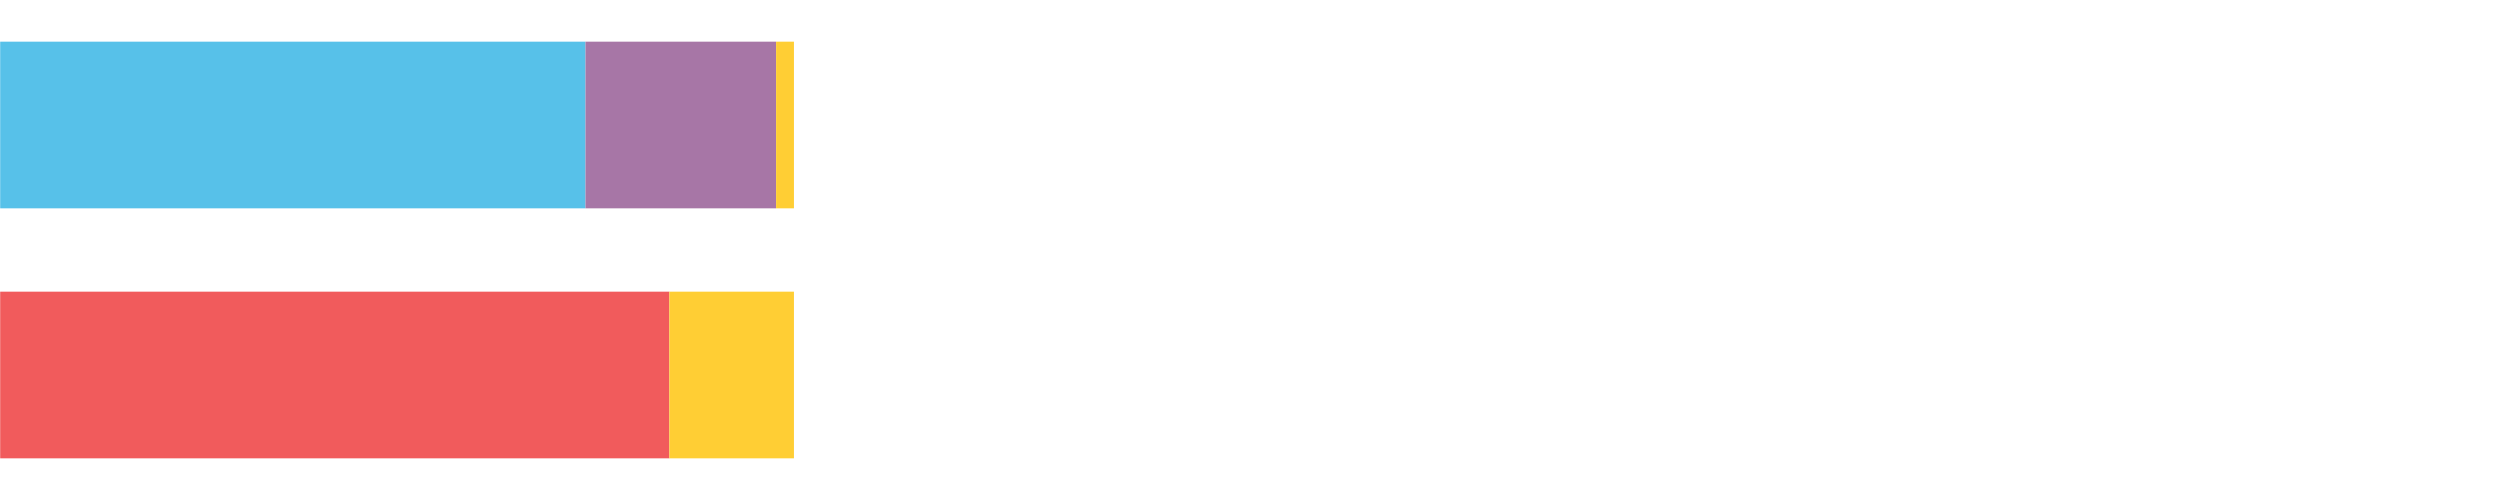
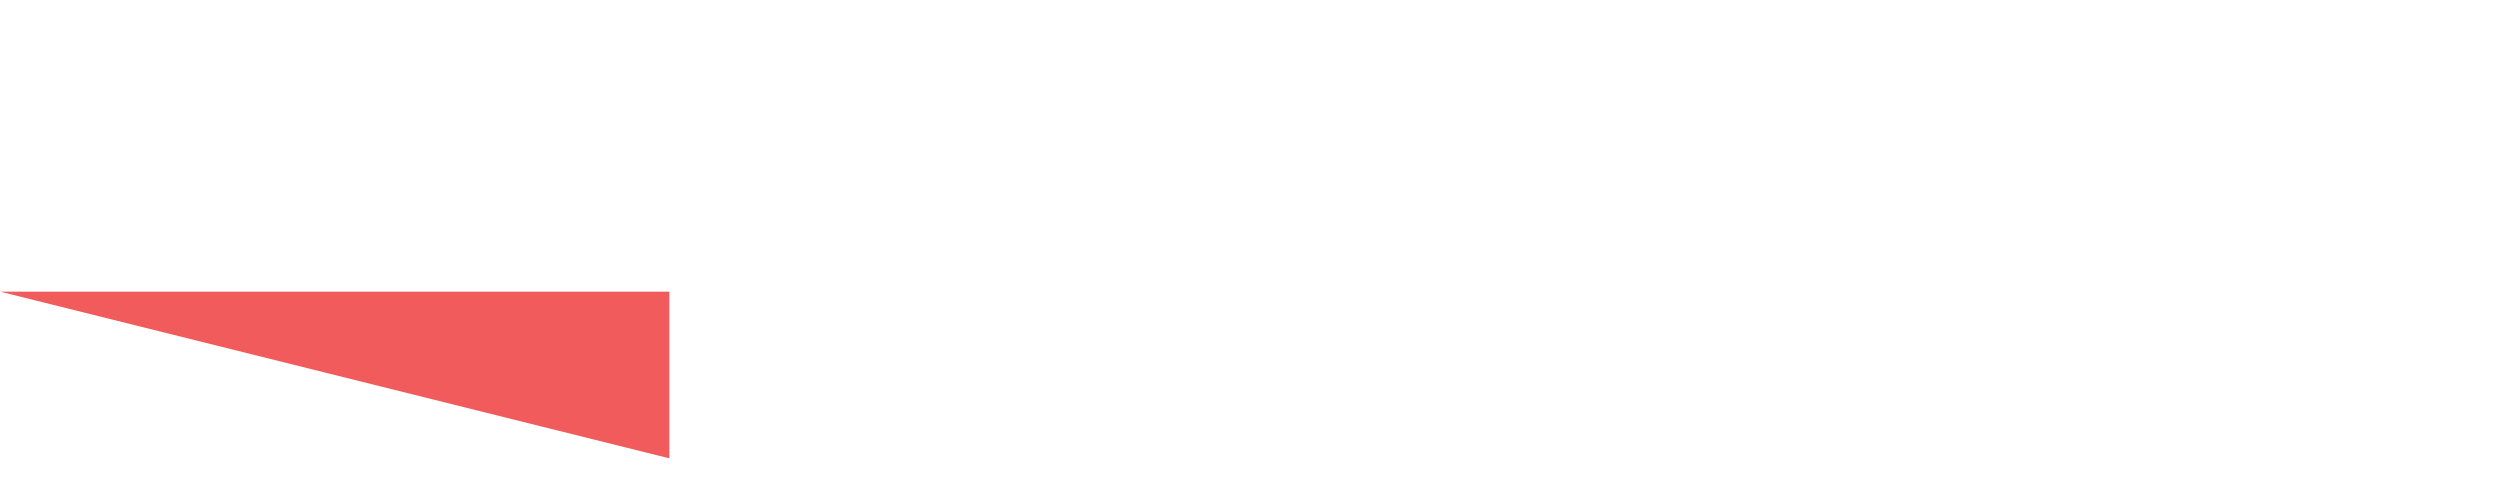
<svg xmlns="http://www.w3.org/2000/svg" width="1080pt" height="216pt" viewBox="0 0 1080 216" version="1.1">
  <g>
-     <path style="stroke:none;fill-rule:nonzero;fill:#57C1E9;fill-opacity:1;" d="M 0.078 18 L 0.078 90 L 252.939 90 L 252.939 18 Z M 0.078 18" />
-     <path style="stroke:none;fill-rule:nonzero;fill:#A776A6;fill-opacity:1;" d="M 252.939 18 L 252.939 90 L 335.274 90 L 335.274 18 Z M 252.939 18" />
-     <path style="stroke:none;fill-rule:nonzero;fill:#FFCE34;fill-opacity:1;" d="M 335.274 18 L 335.274 90 L 342.984 90 L 342.984 18 Z M 335.274 18" />
-     <path style="stroke:none;fill-rule:nonzero;fill:#F15B5C;fill-opacity:1;" d="M 0.078 126 L 0.078 198 L 289.157 198 L 289.157 126 Z M 0.078 126" />
-     <path style="stroke:none;fill-rule:nonzero;fill:#FFCE34;fill-opacity:1;" d="M 289.157 126 L 289.157 198 L 342.984 198 L 342.984 126 Z M 289.157 126" />
+     <path style="stroke:none;fill-rule:nonzero;fill:#F15B5C;fill-opacity:1;" d="M 0.078 126 L 289.157 198 L 289.157 126 Z M 0.078 126" />
  </g>
</svg>